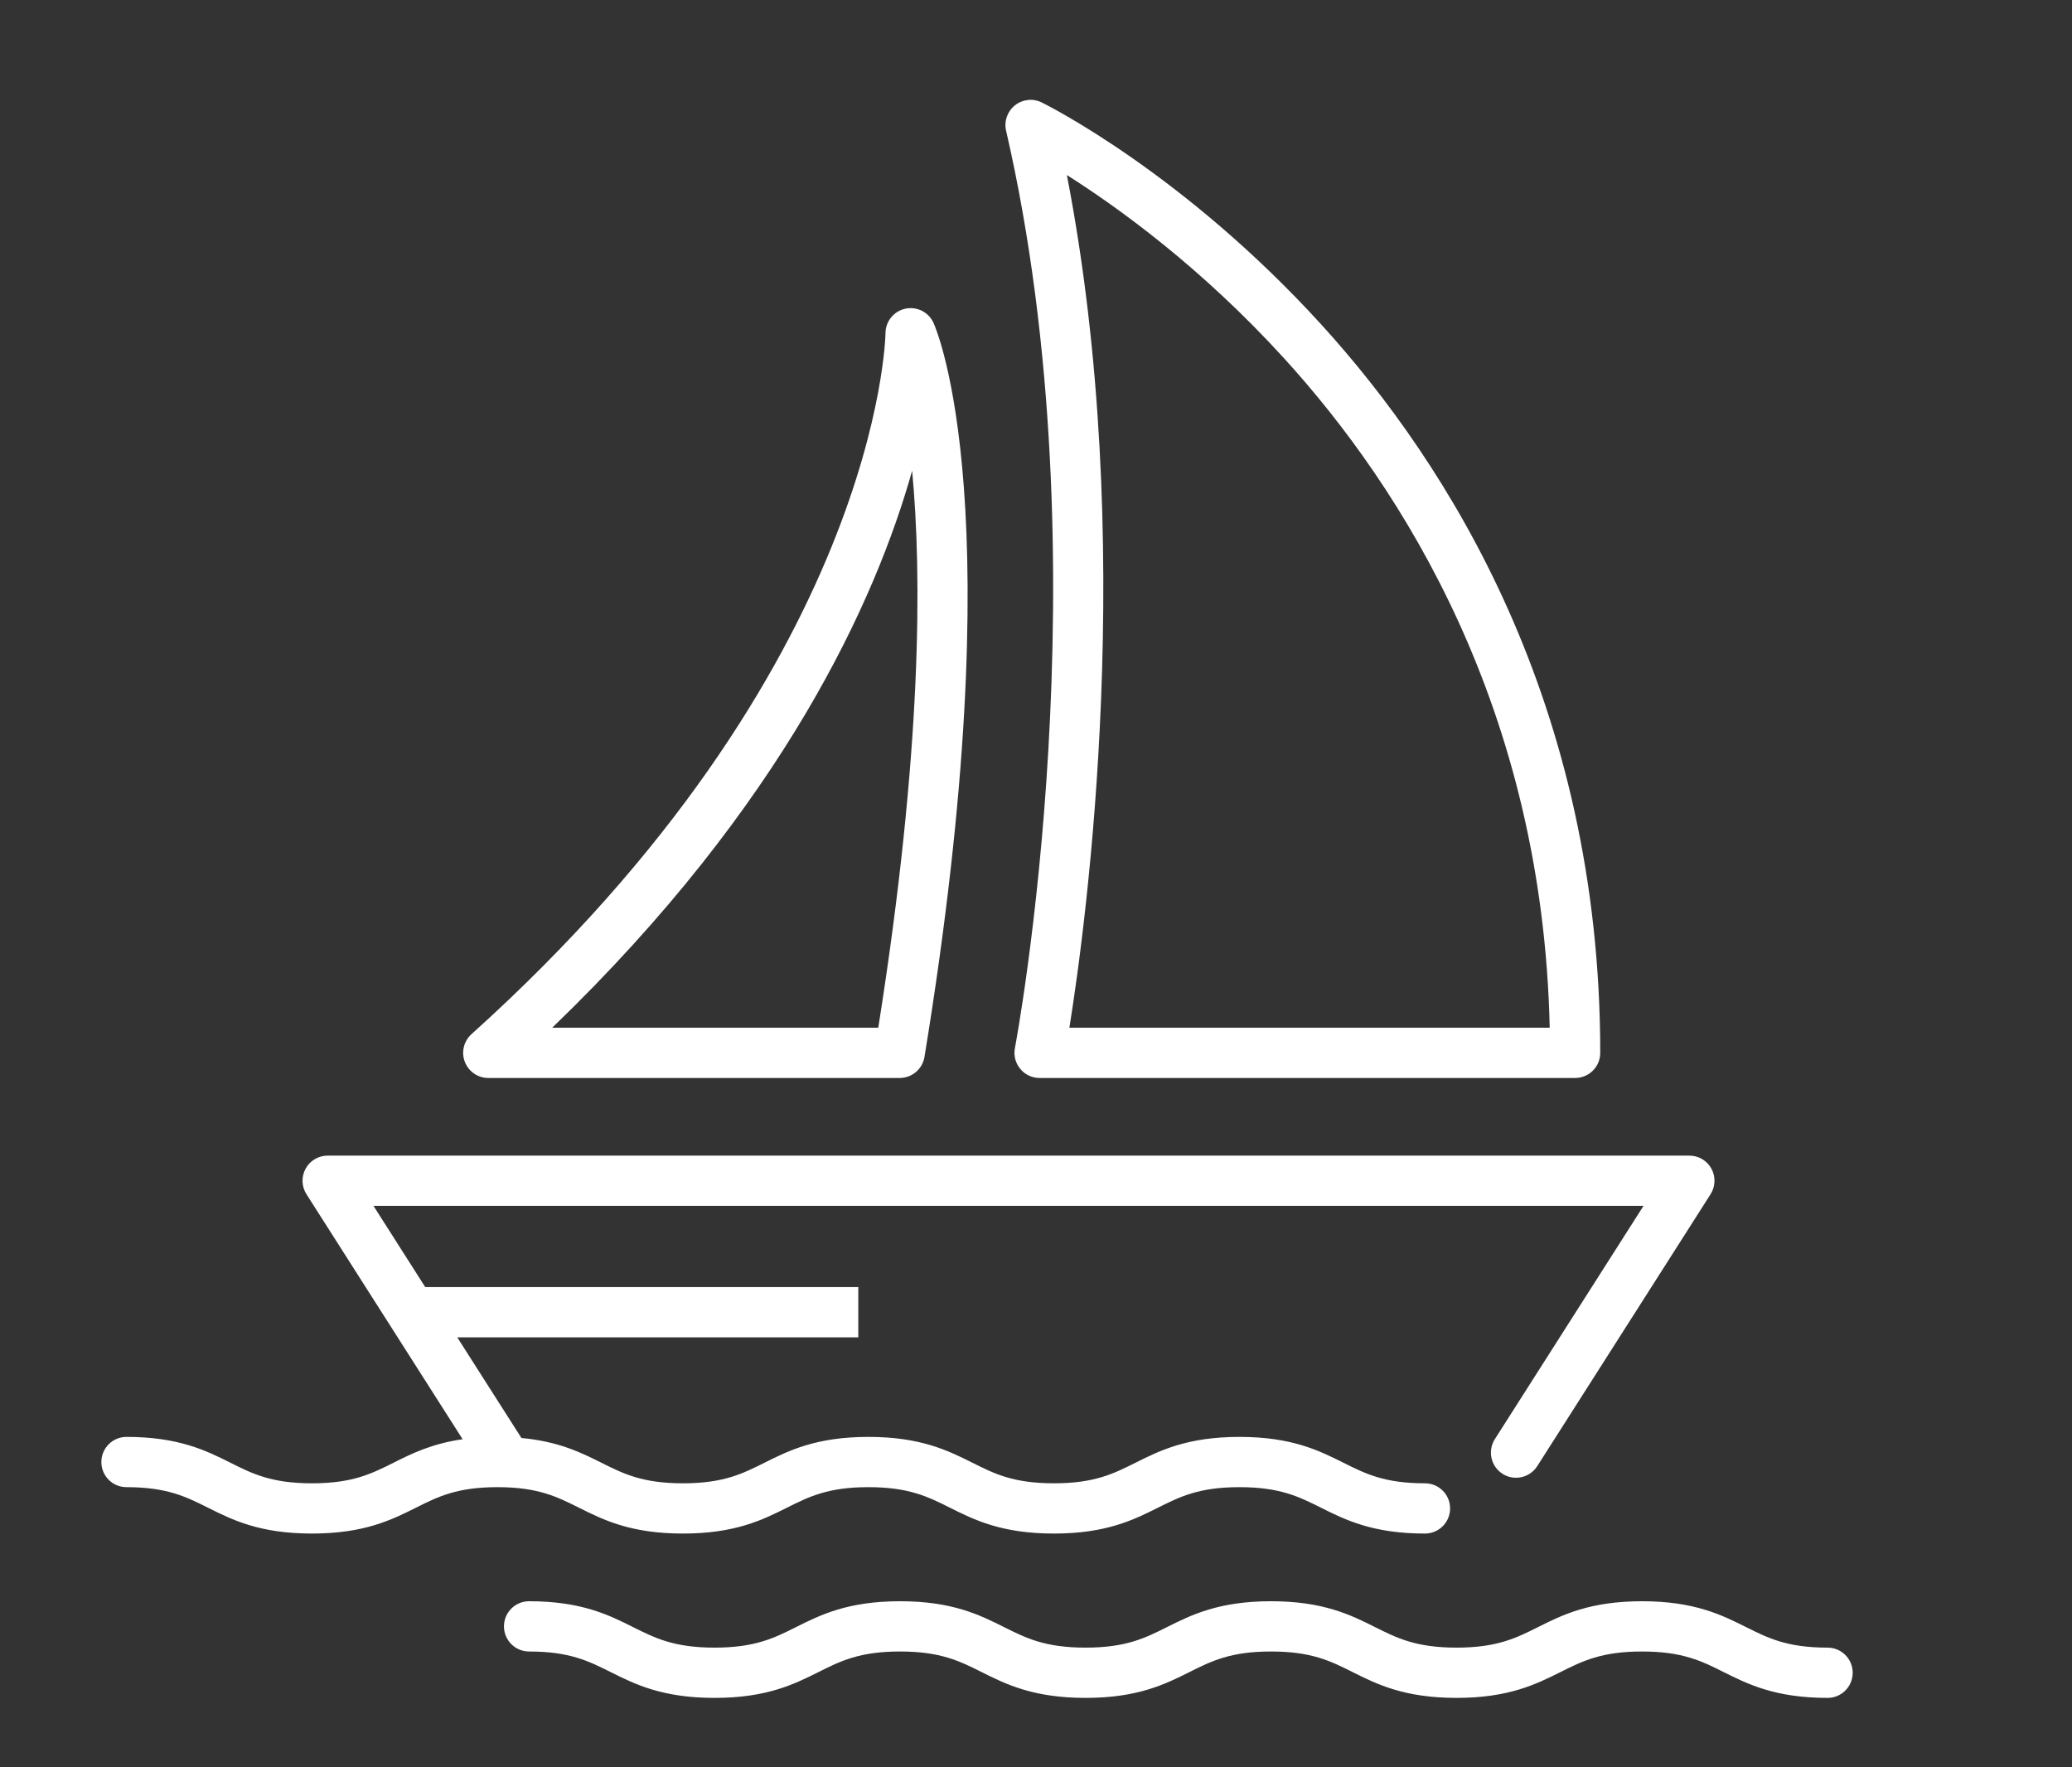
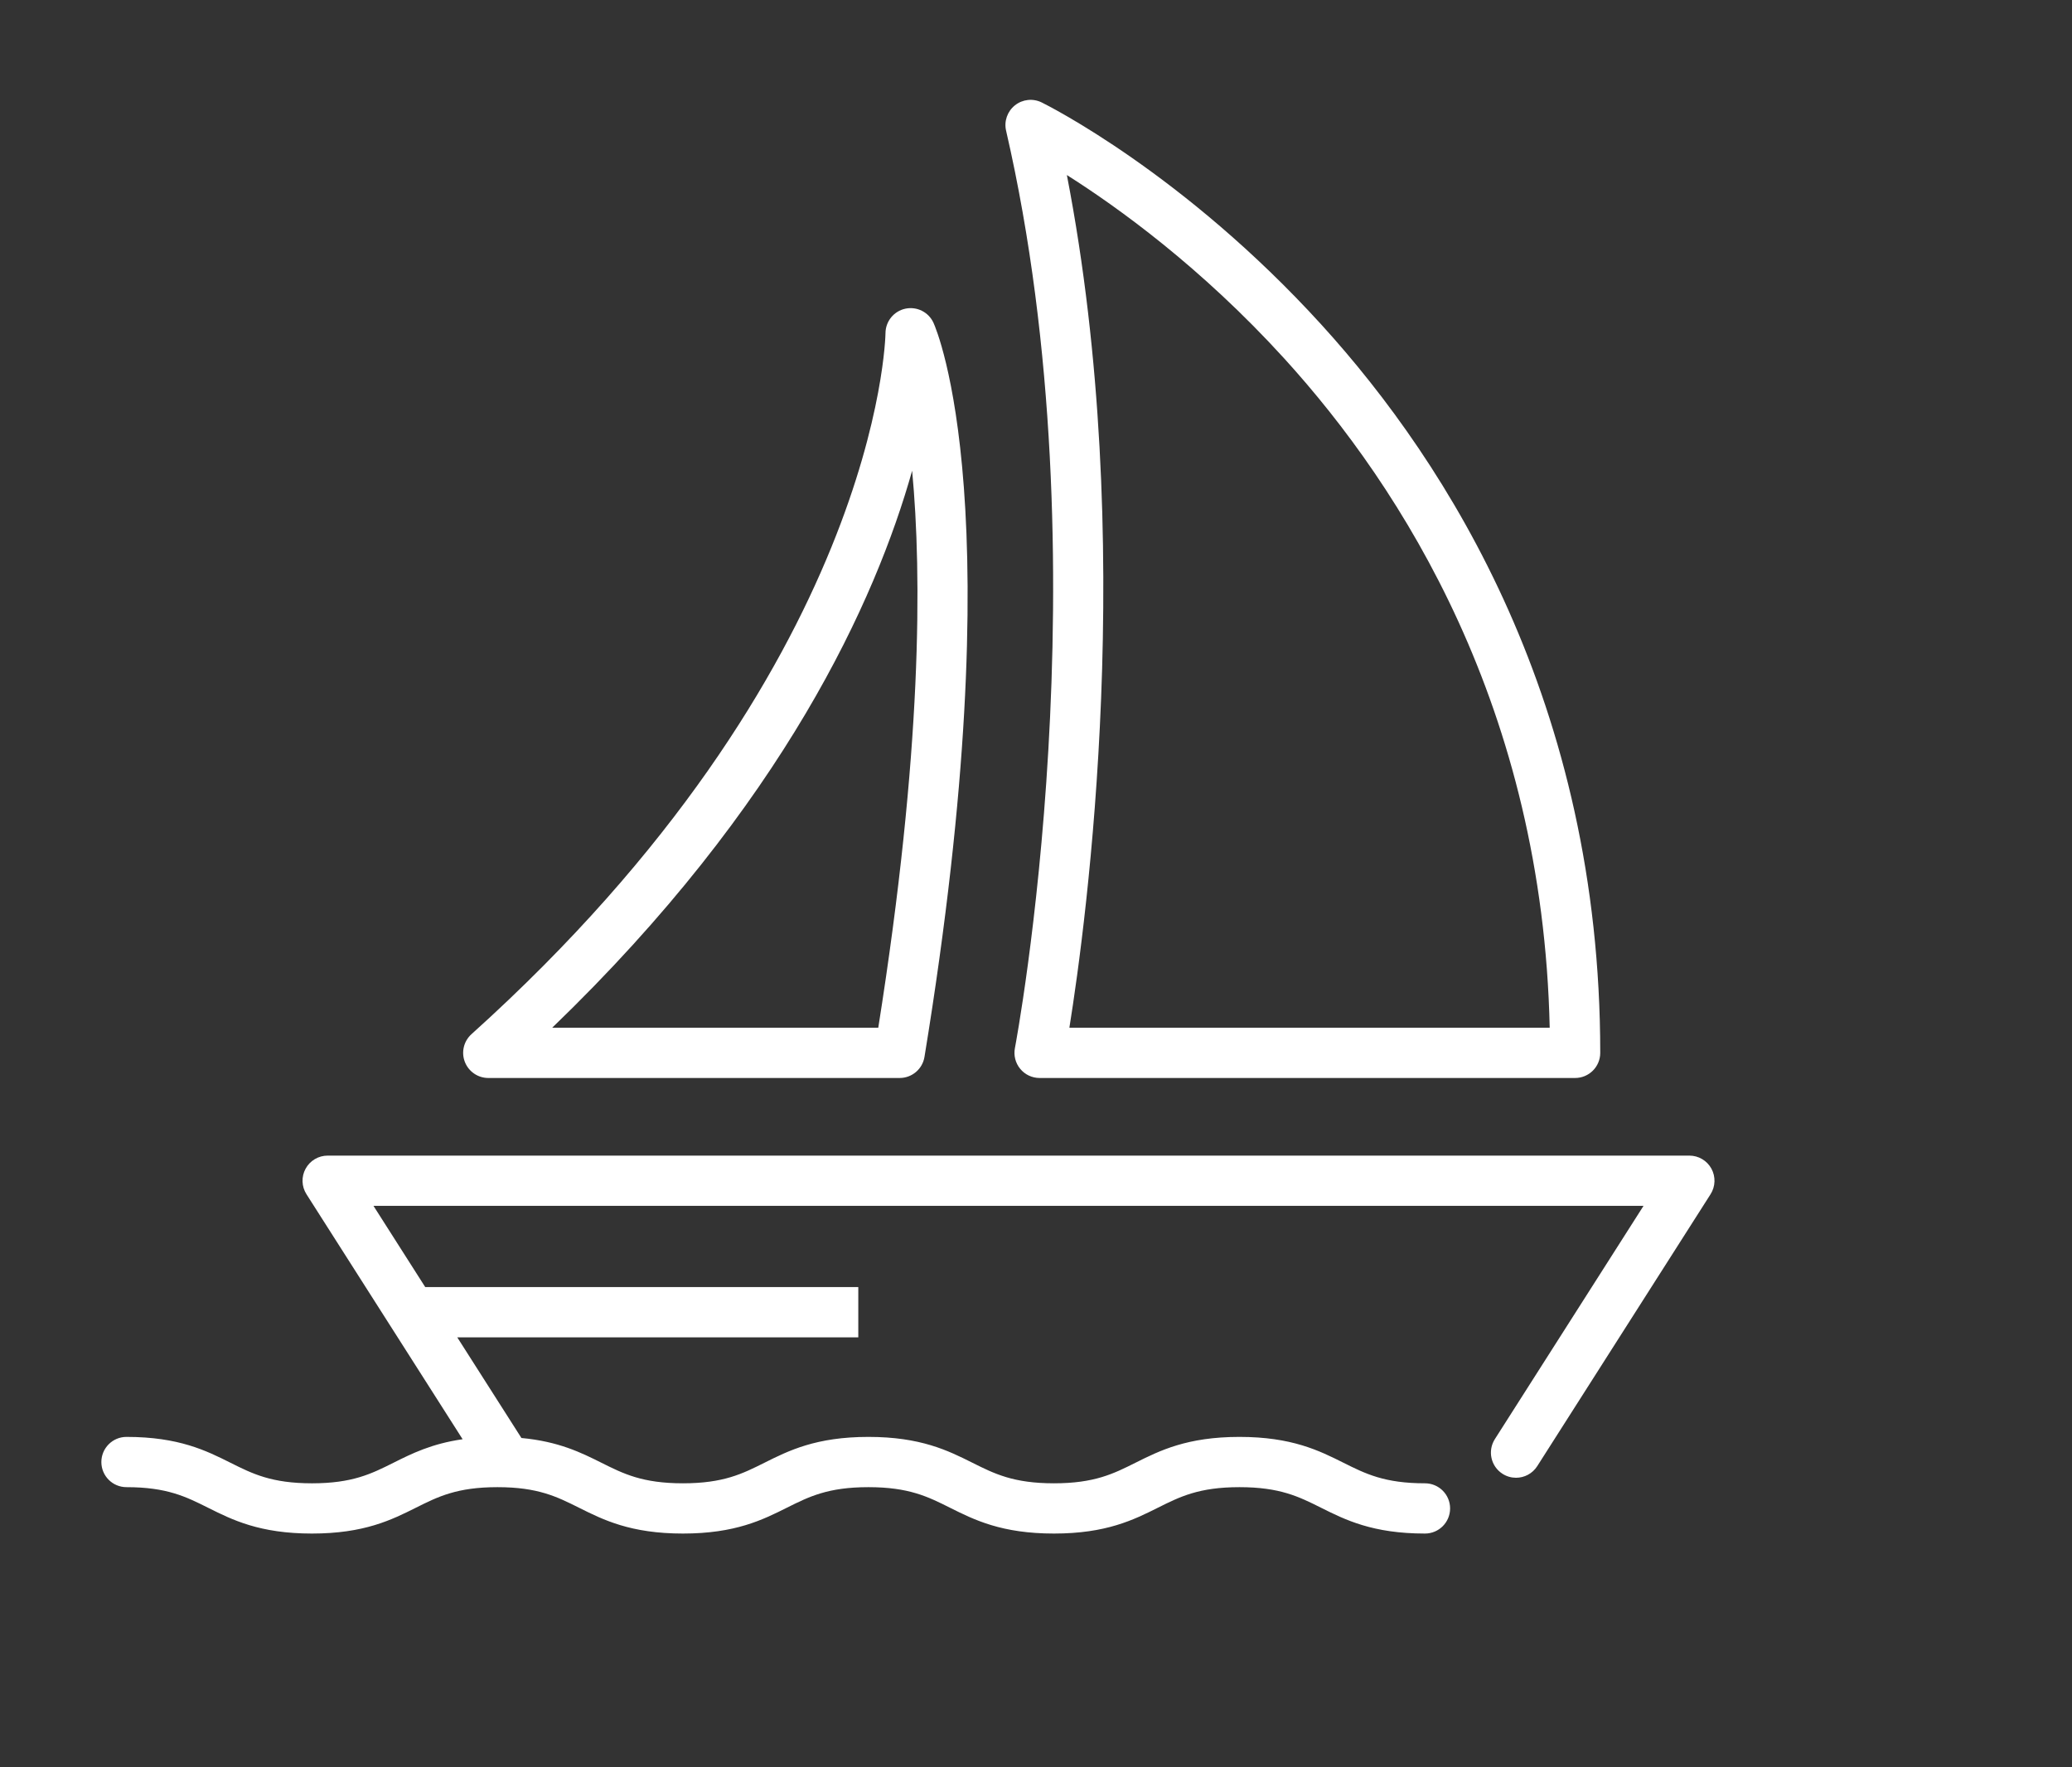
<svg xmlns="http://www.w3.org/2000/svg" version="1.1" x="0px" y="0px" width="136px" height="116px" viewBox="-6.653 -6.554 136 116" enable-background="new -6.653 -6.554 136 116" xml:space="preserve">
  <rect x="-6.653" y="-6.554" width="136" height="116" fill="#333333" stroke="none" />
  <defs>
</defs>
  <path fill="#FFFFFF" d="M38.172,94.104c3.434,0,5.236-0.901,6.826-1.697c1.446-0.723,2.695-1.348,5.35-1.348s3.904,0.625,5.35,1.348  c1.59,0.796,3.393,1.697,6.826,1.697s5.236-0.901,6.827-1.697c1.446-0.723,2.695-1.348,5.351-1.348c2.654,0,3.904,0.625,5.352,1.349  c1.59,0.795,3.392,1.696,6.825,1.696c0.911,0,1.649-0.738,1.649-1.649s-0.738-1.649-1.649-1.649c-2.654,0-3.903-0.625-5.351-1.349  c-1.59-0.795-3.393-1.697-6.826-1.697s-5.236,0.902-6.826,1.697c-1.447,0.724-2.697,1.349-5.352,1.349s-3.904-0.625-5.35-1.349  c-1.591-0.795-3.393-1.697-6.826-1.697s-5.235,0.902-6.825,1.697c-1.446,0.724-2.695,1.349-5.351,1.349  c-2.654,0-3.902-0.625-5.349-1.349c-1.327-0.663-2.805-1.398-5.251-1.625l-4.212-6.607h26.323v-3.299H21.258l-3.397-5.331h83.362  l-9.758,15.311c-0.489,0.769-0.264,1.788,0.504,2.277c0.275,0.176,0.582,0.259,0.886,0.259c0.545,0,1.078-0.27,1.392-0.763  l11.375-17.846c0.324-0.509,0.346-1.152,0.057-1.681c-0.29-0.528-0.845-0.855-1.447-0.855H14.854c-0.603,0-1.156,0.327-1.446,0.855  s-0.269,1.172,0.056,1.681l10.248,16.08c-2.032,0.29-3.346,0.947-4.539,1.544c-1.446,0.724-2.695,1.349-5.35,1.349  S9.92,90.18,8.474,89.457c-1.59-0.795-3.392-1.697-6.825-1.697C0.738,87.759,0,88.499,0,89.41s0.738,1.649,1.648,1.649  c2.654,0,3.902,0.625,5.35,1.348c1.59,0.796,3.391,1.697,6.824,1.697s5.236-0.901,6.826-1.697c1.445-0.723,2.695-1.348,5.35-1.348  s3.902,0.625,5.35,1.348C32.938,93.203,34.74,94.104,38.172,94.104z" />
-   <path fill="#FFFFFF" d="M113.305,101.592c-2.656,0-3.905-0.625-5.352-1.348c-1.59-0.796-3.393-1.697-6.826-1.697  s-5.236,0.901-6.826,1.696c-1.447,0.724-2.696,1.349-5.352,1.349c-2.654,0-3.903-0.625-5.35-1.348  c-1.59-0.796-3.393-1.697-6.826-1.697s-5.235,0.901-6.826,1.697c-1.445,0.723-2.695,1.348-5.349,1.348  c-2.655,0-3.903-0.625-5.35-1.348c-1.591-0.796-3.393-1.697-6.825-1.697c-3.434,0-5.236,0.901-6.826,1.697  c-1.446,0.723-2.695,1.348-5.35,1.348s-3.902-0.625-5.35-1.348c-1.589-0.796-3.391-1.697-6.824-1.697  c-0.91,0-1.648,0.738-1.648,1.649s0.738,1.65,1.648,1.65c2.654,0,3.902,0.624,5.35,1.348c1.59,0.795,3.391,1.697,6.824,1.697  s5.236-0.902,6.826-1.697c1.445-0.724,2.695-1.348,5.35-1.348s3.902,0.624,5.35,1.348c1.59,0.795,3.392,1.697,6.825,1.697  c3.433,0,5.235-0.902,6.825-1.697c1.446-0.724,2.695-1.348,5.35-1.348s3.904,0.624,5.35,1.348c1.59,0.795,3.393,1.697,6.826,1.697  s5.236-0.902,6.827-1.697c1.446-0.724,2.696-1.348,5.351-1.348s3.904,0.624,5.351,1.348c1.591,0.795,3.394,1.697,6.827,1.697  c0.91,0,1.648-0.738,1.648-1.65C114.953,102.331,114.215,101.592,113.305,101.592z" />
-   <path fill="#FFFFFF" d="M59.963,62.24c-0.093,0.482,0.035,0.983,0.348,1.362c0.313,0.38,0.779,0.6,1.272,0.6h35.149  c0.911,0,1.65-0.738,1.65-1.649c0-22.89-9.953-38.625-18.301-47.796C71.04,4.826,62.096,0.356,61.721,0.17  c-0.574-0.282-1.255-0.209-1.754,0.187S59.24,1.4,59.383,2.02C65.945,30.506,60.023,61.925,59.963,62.24z M77.643,16.978  c7.754,8.517,16.96,22.982,17.422,43.925H63.538c1.132-7.061,4.479-32-0.165-55.968C66.676,7.024,72.168,10.965,77.643,16.978z" />
+   <path fill="#FFFFFF" d="M59.963,62.24c-0.093,0.482,0.035,0.983,0.348,1.362c0.313,0.38,0.779,0.6,1.272,0.6h35.149  c0.911,0,1.65-0.738,1.65-1.649c0-22.89-9.953-38.625-18.301-47.796C71.04,4.826,62.096,0.356,61.721,0.17  c-0.574-0.282-1.255-0.209-1.754,0.187S59.24,1.4,59.383,2.02C65.945,30.506,60.023,61.925,59.963,62.24M77.643,16.978  c7.754,8.517,16.96,22.982,17.422,43.925H63.538c1.132-7.061,4.479-32-0.165-55.968C66.676,7.024,72.168,10.965,77.643,16.978z" />
  <path fill="#FFFFFF" d="M25.398,64.202h27c0.809,0,1.498-0.585,1.629-1.383c5.883-35.925,0.813-47.695,0.594-48.179  c-0.319-0.707-1.089-1.093-1.847-0.933c-0.759,0.162-1.302,0.832-1.306,1.607c-0.001,0.217-0.414,21.923-27.174,46.012  c-0.508,0.457-0.682,1.179-0.437,1.816S24.715,64.202,25.398,64.202z M53.217,24.344c0.643,6.839,0.658,18.401-2.223,36.559H29.591  C44.822,46.235,50.84,32.781,53.217,24.344z" />
</svg>